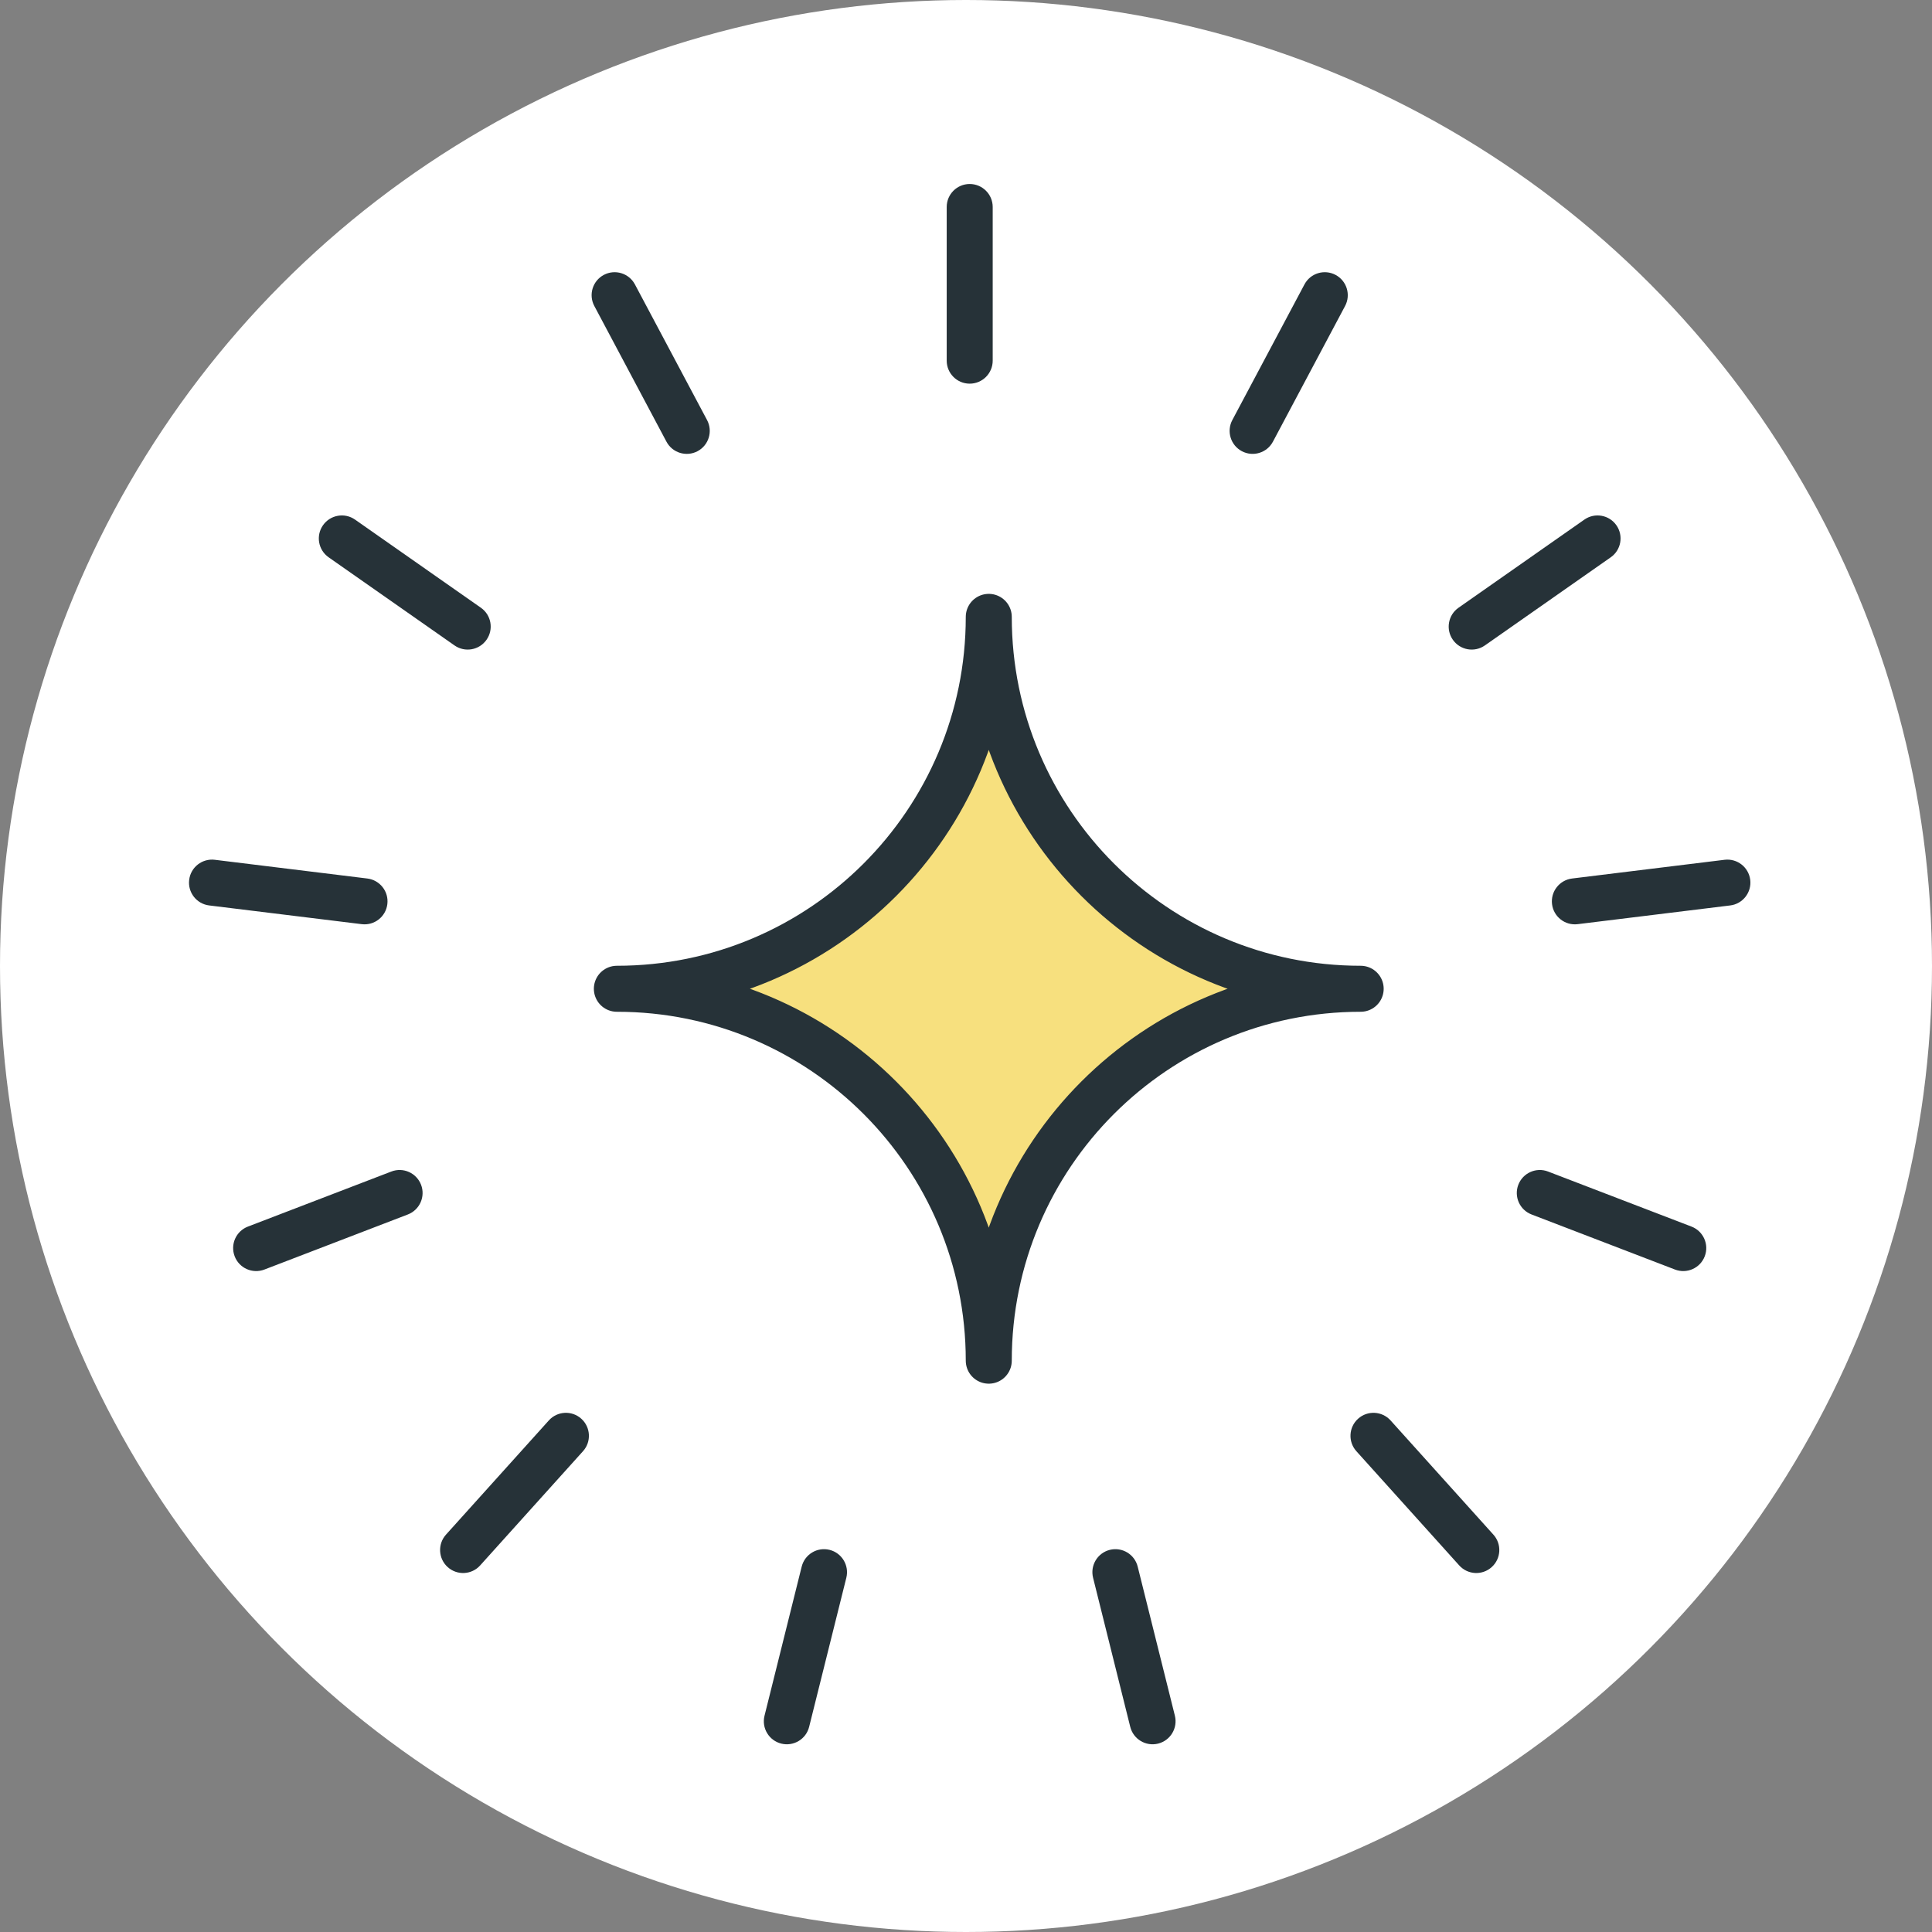
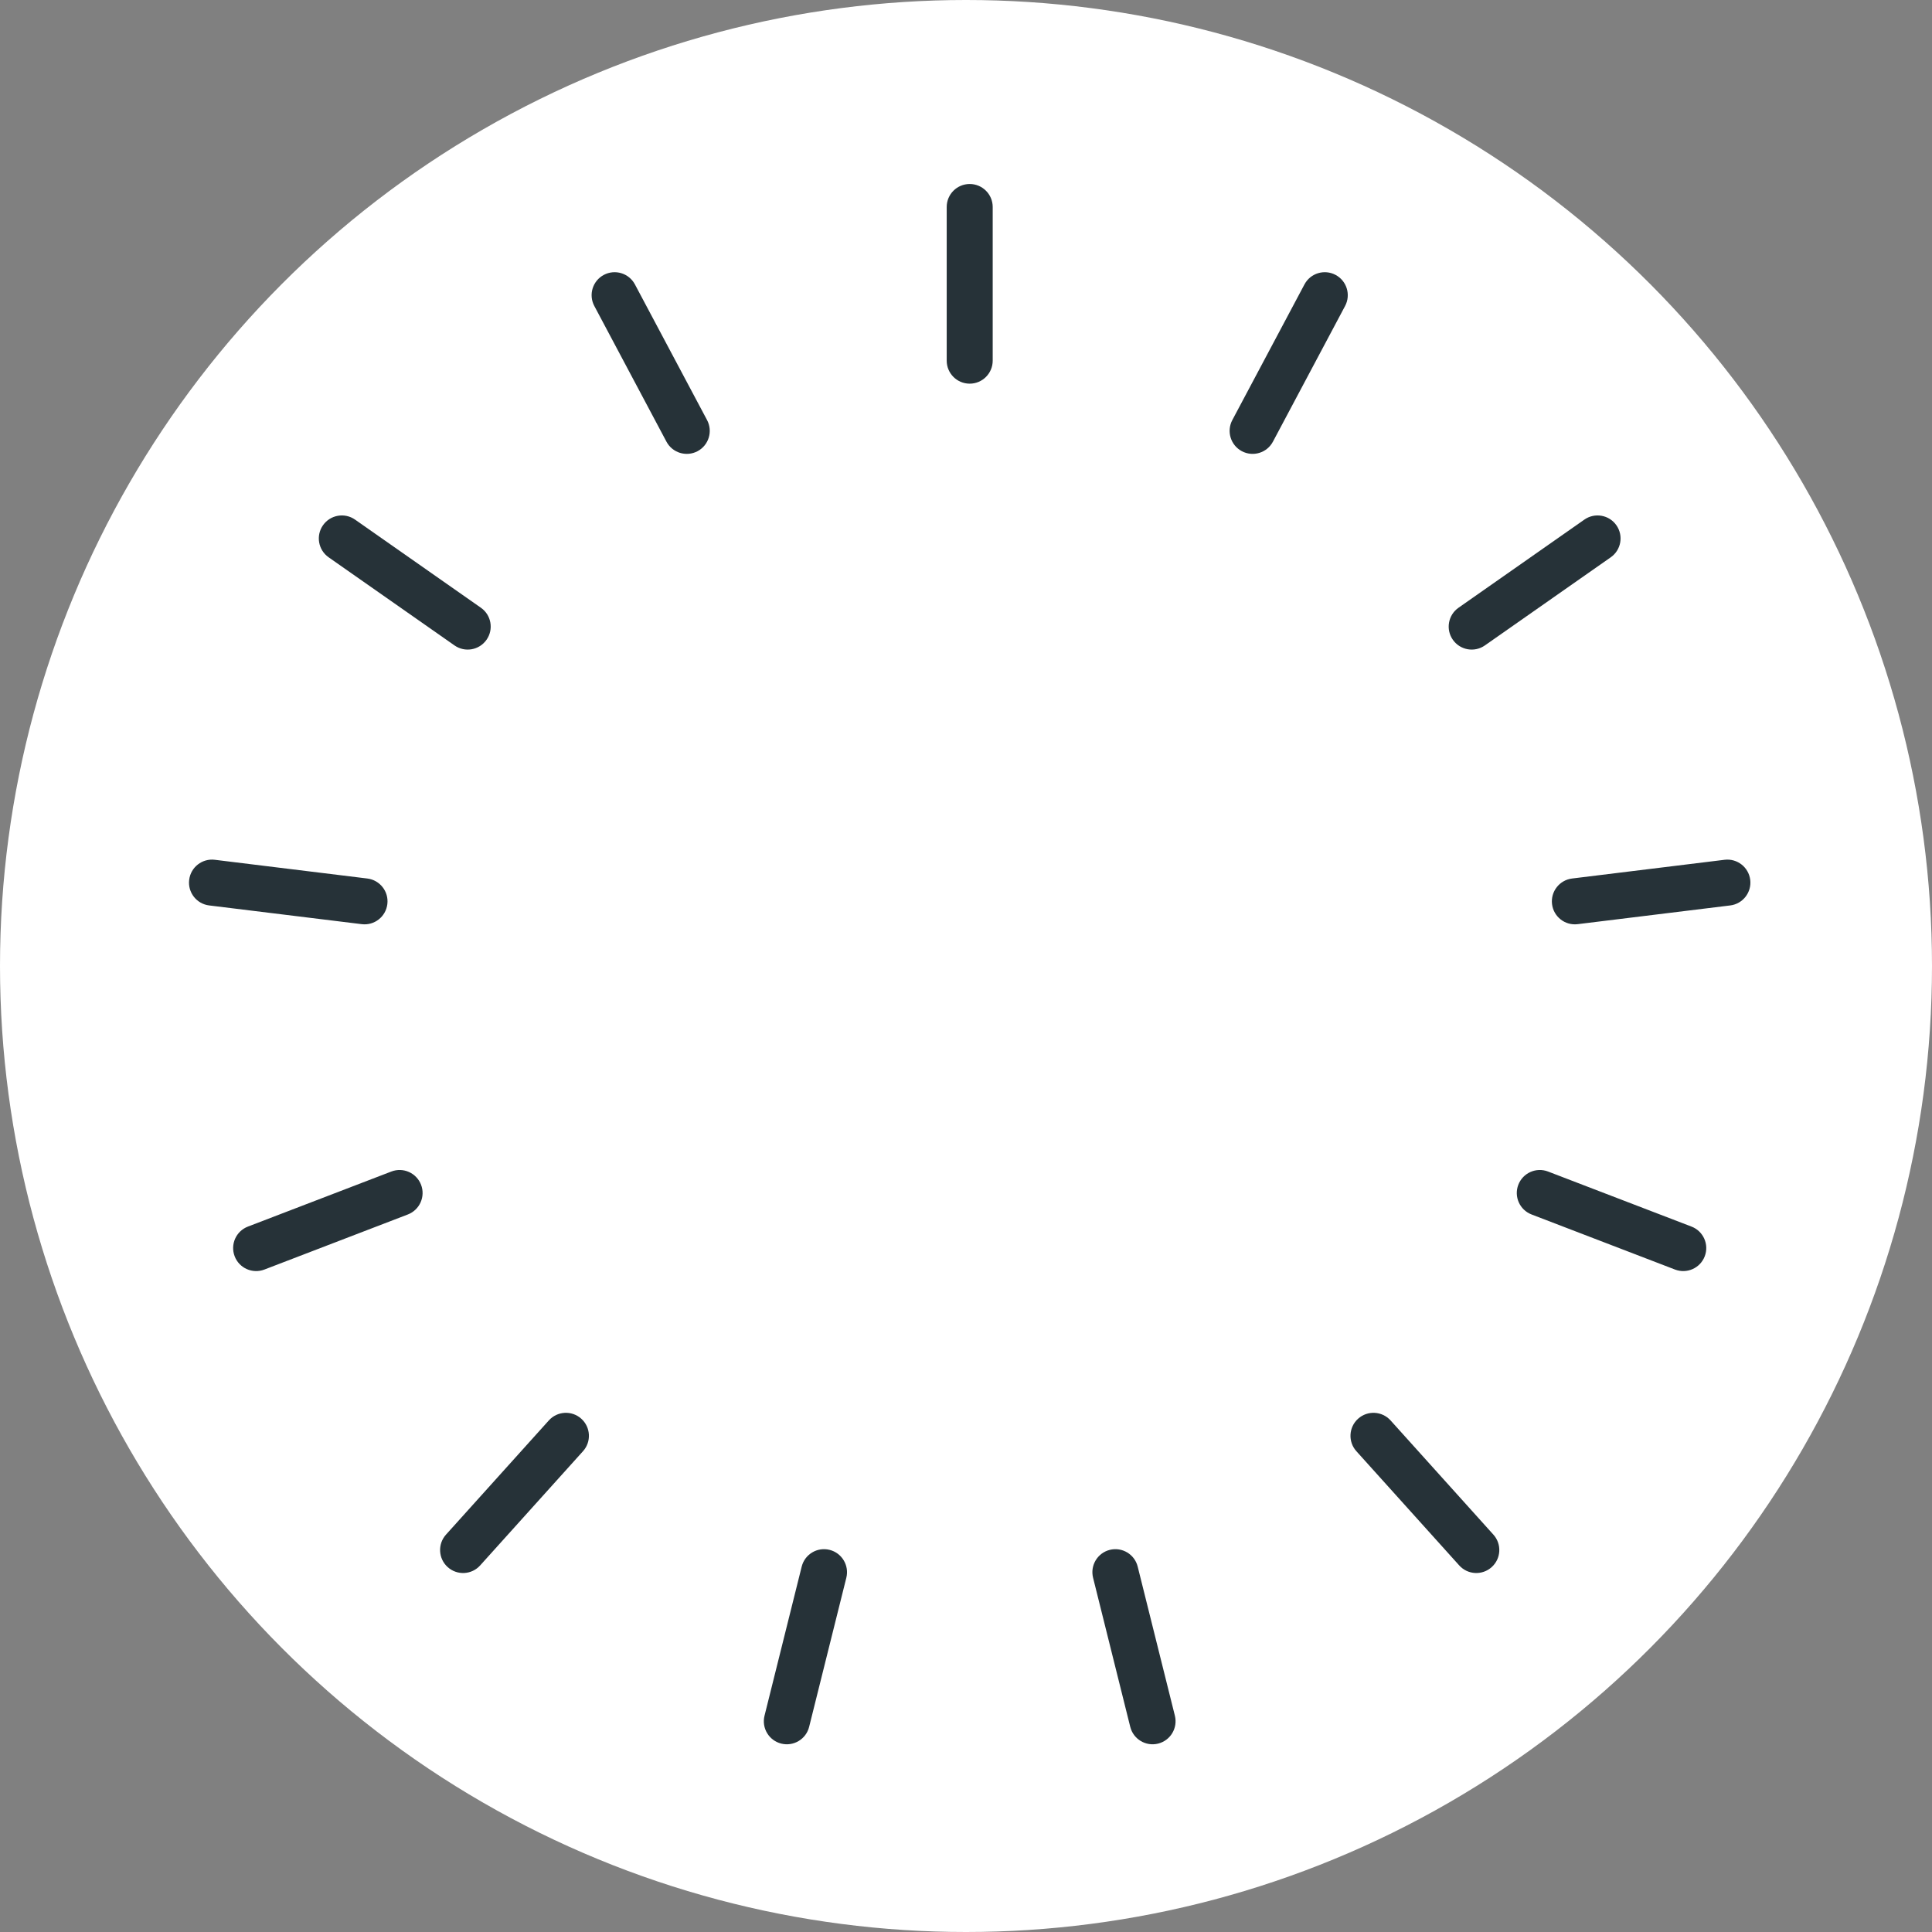
<svg xmlns="http://www.w3.org/2000/svg" width="84" height="84" viewBox="0 0 84 84" fill="none">
  <rect x="0" y="0" width="84" height="84" fill="#808080" stroke="none" />
  <circle cx="42" cy="42" r="42" fill="white" />
-   <path fill-rule="evenodd" clip-rule="evenodd" d="M42.161 15.681V9ZM54.462 18.734L57.599 12.835ZM63.986 27.243L69.459 23.411ZM68.473 39.189L75.104 38.375ZM66.948 51.87L73.185 54.264ZM59.717 62.427L64.187 67.392ZM48.495 68.356L50.111 74.838ZM35.826 68.356L34.21 74.838ZM24.605 62.427L20.134 67.392ZM17.373 51.87L11.136 54.264ZM15.849 39.189L9.217 38.375ZM20.335 27.243L14.862 23.411ZM29.859 18.734L26.723 12.835Z" fill="#E1F2FA" />
+   <path fill-rule="evenodd" clip-rule="evenodd" d="M42.161 15.681V9ZM54.462 18.734L57.599 12.835ZM63.986 27.243ZM68.473 39.189L75.104 38.375ZM66.948 51.87L73.185 54.264ZM59.717 62.427L64.187 67.392ZM48.495 68.356L50.111 74.838ZM35.826 68.356L34.21 74.838ZM24.605 62.427L20.134 67.392ZM17.373 51.87L11.136 54.264ZM15.849 39.189L9.217 38.375ZM20.335 27.243L14.862 23.411ZM29.859 18.734L26.723 12.835Z" fill="#E1F2FA" />
  <path d="M41.161 15.681C41.161 16.233 41.608 16.681 42.161 16.681C42.713 16.681 43.161 16.233 43.161 15.681H41.161ZM43.161 9C43.161 8.448 42.713 8 42.161 8C41.608 8 41.161 8.448 41.161 9H43.161ZM53.579 18.264C53.32 18.752 53.505 19.358 53.993 19.617C54.48 19.876 55.086 19.691 55.345 19.203L53.579 18.264ZM58.482 13.304C58.741 12.817 58.556 12.211 58.068 11.952C57.581 11.693 56.975 11.878 56.716 12.365L58.482 13.304ZM63.413 26.424C62.961 26.74 62.851 27.364 63.167 27.816C63.484 28.269 64.108 28.379 64.56 28.062L63.413 26.424ZM70.033 24.23C70.485 23.913 70.595 23.29 70.278 22.837C69.962 22.385 69.338 22.275 68.886 22.591L70.033 24.23ZM68.351 38.196C67.803 38.264 67.413 38.763 67.48 39.311C67.547 39.859 68.046 40.249 68.595 40.181L68.351 38.196ZM75.226 39.367C75.774 39.3 76.164 38.801 76.097 38.253C76.029 37.705 75.53 37.315 74.982 37.382L75.226 39.367ZM67.306 50.936C66.791 50.738 66.212 50.996 66.014 51.511C65.816 52.027 66.074 52.605 66.59 52.803L67.306 50.936ZM72.827 55.198C73.343 55.395 73.921 55.138 74.119 54.622C74.317 54.107 74.059 53.528 73.544 53.33L72.827 55.198ZM60.46 61.758C60.09 61.348 59.458 61.314 59.047 61.684C58.637 62.053 58.604 62.686 58.973 63.096L60.46 61.758ZM63.444 68.061C63.813 68.472 64.446 68.505 64.856 68.135C65.267 67.766 65.3 67.133 64.93 66.723L63.444 68.061ZM49.465 68.114C49.332 67.578 48.789 67.252 48.253 67.385C47.717 67.519 47.391 68.062 47.525 68.598L49.465 68.114ZM49.141 75.08C49.275 75.616 49.817 75.942 50.353 75.809C50.889 75.675 51.215 75.132 51.082 74.596L49.141 75.08ZM36.797 68.598C36.93 68.062 36.604 67.519 36.068 67.385C35.532 67.252 34.99 67.578 34.856 68.114L36.797 68.598ZM33.24 74.596C33.106 75.132 33.432 75.675 33.968 75.809C34.504 75.942 35.047 75.616 35.18 75.08L33.24 74.596ZM25.348 63.096C25.718 62.686 25.684 62.053 25.274 61.684C24.863 61.314 24.231 61.348 23.862 61.758L25.348 63.096ZM19.391 66.723C19.022 67.133 19.055 67.766 19.465 68.135C19.876 68.505 20.508 68.472 20.877 68.061L19.391 66.723ZM17.732 52.803C18.247 52.605 18.505 52.027 18.307 51.511C18.109 50.996 17.531 50.738 17.015 50.936L17.732 52.803ZM10.778 53.33C10.262 53.528 10.005 54.107 10.203 54.622C10.4 55.138 10.979 55.395 11.495 55.198L10.778 53.33ZM15.727 40.181C16.275 40.249 16.774 39.859 16.841 39.311C16.909 38.763 16.519 38.264 15.97 38.196L15.727 40.181ZM9.339 37.382C8.791 37.315 8.292 37.705 8.225 38.253C8.157 38.801 8.547 39.3 9.095 39.367L9.339 37.382ZM19.761 28.062C20.214 28.379 20.837 28.269 21.154 27.816C21.471 27.364 21.361 26.74 20.909 26.424L19.761 28.062ZM15.436 22.591C14.983 22.275 14.36 22.385 14.043 22.837C13.726 23.29 13.836 23.913 14.288 24.23L15.436 22.591ZM28.976 19.203C29.235 19.691 29.841 19.876 30.329 19.617C30.816 19.358 31.001 18.752 30.742 18.264L28.976 19.203ZM27.605 12.365C27.346 11.878 26.741 11.693 26.253 11.952C25.765 12.211 25.58 12.817 25.84 13.304L27.605 12.365ZM43.161 15.681V9H41.161V15.681H43.161ZM55.345 19.203L58.482 13.304L56.716 12.365L53.579 18.264L55.345 19.203ZM64.56 28.062L70.033 24.23L68.886 22.591L63.413 26.424L64.56 28.062ZM68.595 40.181L75.226 39.367L74.982 37.382L68.351 38.196L68.595 40.181ZM66.59 52.803L72.827 55.198L73.544 53.33L67.306 50.936L66.59 52.803ZM58.973 63.096L63.444 68.061L64.93 66.723L60.46 61.758L58.973 63.096ZM47.525 68.598L49.141 75.08L51.082 74.596L49.465 68.114L47.525 68.598ZM34.856 68.114L33.24 74.596L35.18 75.08L36.797 68.598L34.856 68.114ZM23.862 61.758L19.391 66.723L20.877 68.061L25.348 63.096L23.862 61.758ZM17.015 50.936L10.778 53.33L11.495 55.198L17.732 52.803L17.015 50.936ZM15.97 38.196L9.339 37.382L9.095 39.367L15.727 40.181L15.97 38.196ZM20.909 26.424L15.436 22.591L14.288 24.23L19.761 28.062L20.909 26.424ZM30.742 18.264L27.605 12.365L25.84 13.304L28.976 19.203L30.742 18.264Z" fill="#263238" />
-   <path fill-rule="evenodd" clip-rule="evenodd" d="M59.16 42.99C50.23 42.99 42.99 35.75 42.99 26.82C42.99 35.75 35.75 42.99 26.82 42.99C35.75 42.99 42.99 50.229 42.99 59.16C42.99 50.229 50.23 42.99 59.16 42.99V42.99Z" fill="#F7E07E" stroke="#263238" stroke-width="2" stroke-linecap="round" stroke-linejoin="round" />
</svg>